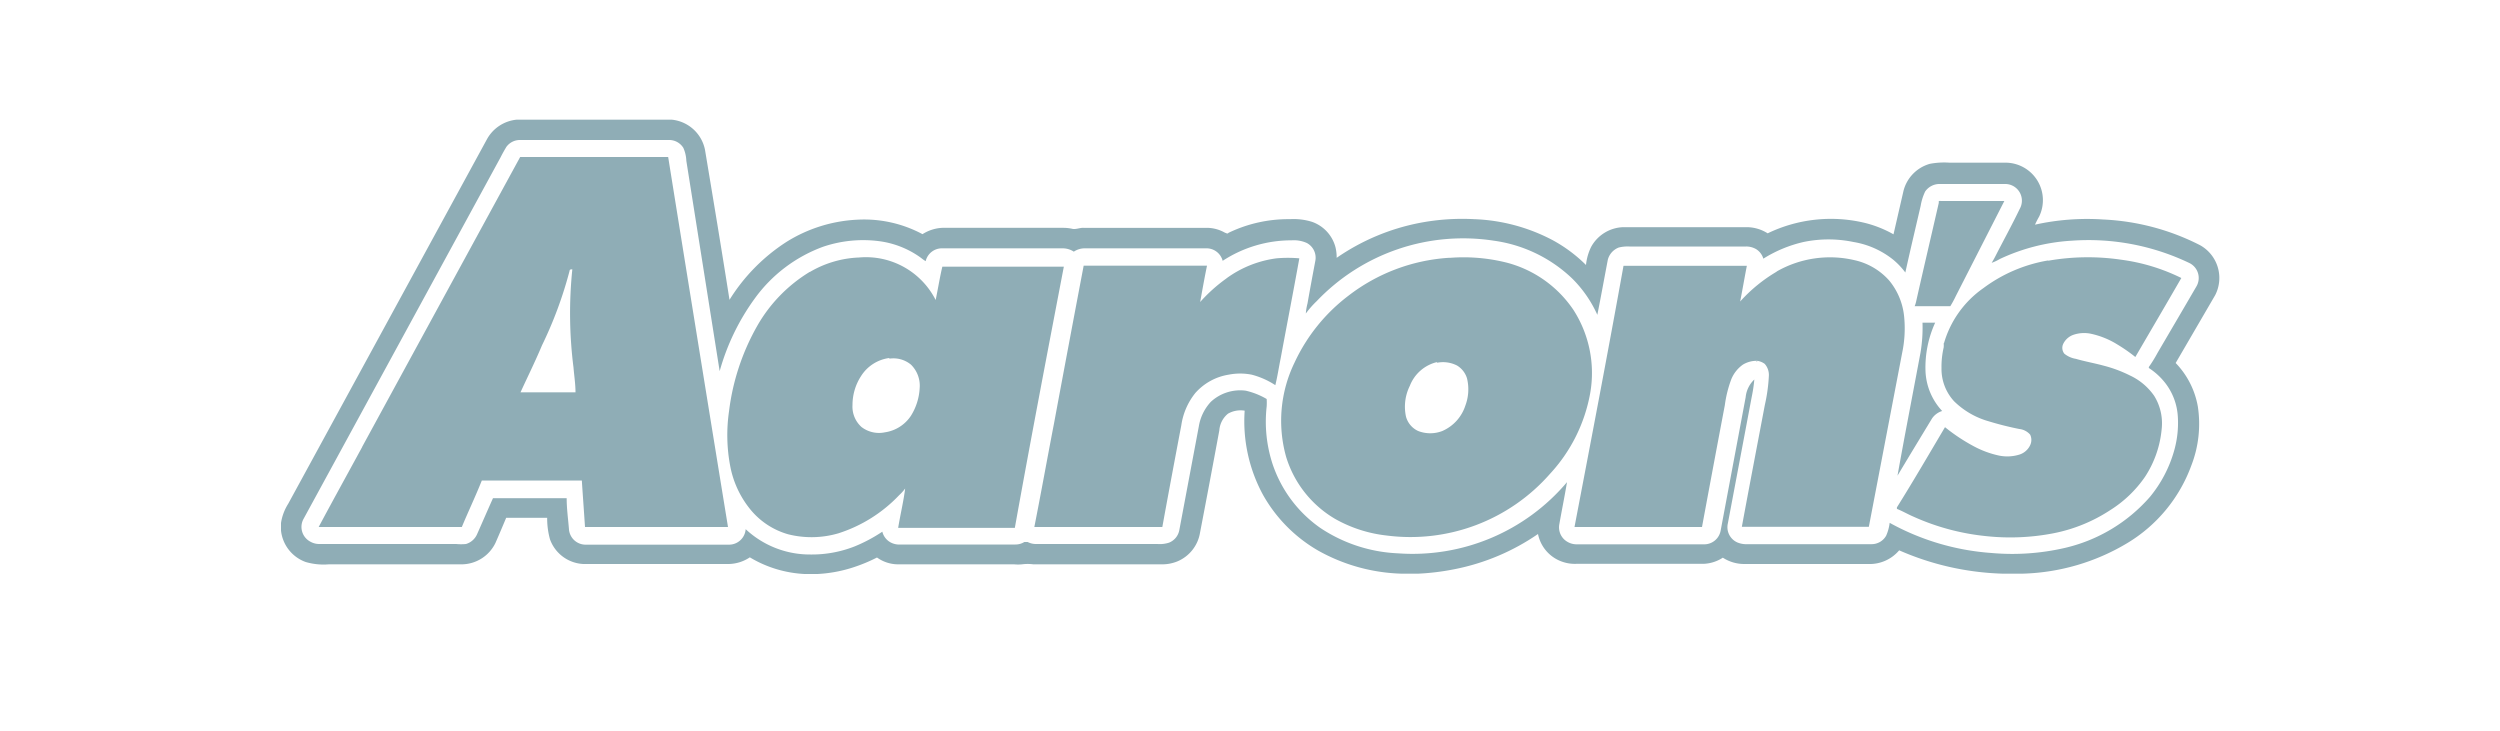
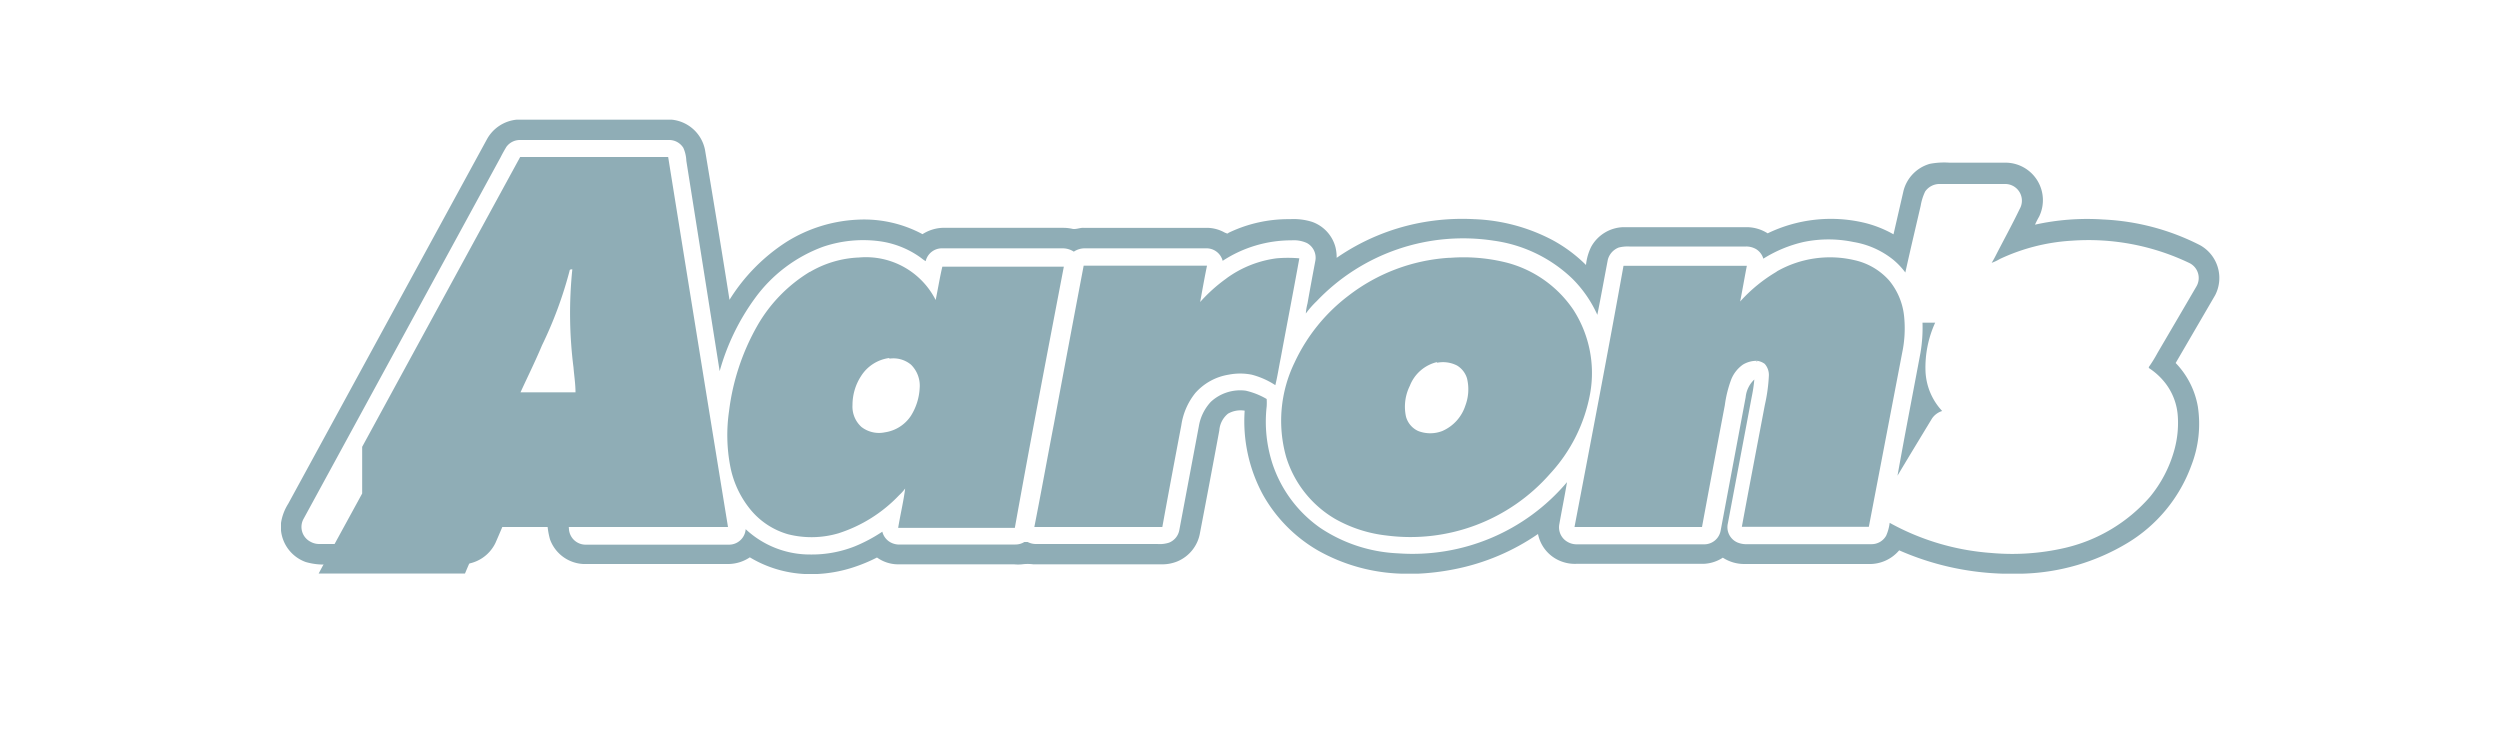
<svg xmlns="http://www.w3.org/2000/svg" viewBox="0 0 150 43.85">
  <defs>
    <style>.cls-1{fill:#8fadb6;}</style>
  </defs>
  <title>aarons-fitted</title>
  <g id="aarons">
    <path class="cls-1" d="M31,7.18h9.3a2.26,2.26,0,0,1,2,1.81c.5,3,1,6,1.47,9a11.07,11.07,0,0,1,3.41-3.47,8.8,8.8,0,0,1,4.28-1.34,7.41,7.41,0,0,1,3.89.87,2.42,2.42,0,0,1,1.19-.38h7.28a2.61,2.61,0,0,1,.48.05c.23.07.47-.06.71-.05h7.41a2.21,2.21,0,0,1,1.09.3c.06,0,.13.09.2,0a8.26,8.26,0,0,1,3.69-.82,3.69,3.69,0,0,1,1.32.16,2.21,2.21,0,0,1,1.41,1.53,2.59,2.59,0,0,1,.07.63,13.15,13.15,0,0,1,5-2.1,13.61,13.61,0,0,1,3.25-.22,10.92,10.92,0,0,1,4.71,1.26,8.77,8.77,0,0,1,2,1.49,3.17,3.17,0,0,1,.31-1.09,2.28,2.28,0,0,1,1.94-1.18h7.41a2.37,2.37,0,0,1,1.24.37,8.72,8.72,0,0,1,5.73-.65,6.75,6.75,0,0,1,1.82.71l.6-2.61a2.27,2.27,0,0,1,1.58-1.62,4.58,4.58,0,0,1,1.17-.07h3.39a2.25,2.25,0,0,1,2,3.23c-.09.16-.17.31-.25.49a14.45,14.45,0,0,1,4.1-.31A14.16,14.16,0,0,1,132,14.71a2.25,2.25,0,0,1,.91,3l-2.37,4.07a5,5,0,0,1,1.33,2.61,6.89,6.89,0,0,1-.39,3.54,9.05,9.05,0,0,1-3.85,4.66,12.87,12.87,0,0,1-6.28,1.83h-1.19a16.63,16.63,0,0,1-6.21-1.4,2.31,2.31,0,0,1-1.84.82h-7.45a2.35,2.35,0,0,1-1.29-.38,2.25,2.25,0,0,1-1.18.37H94.57a2.27,2.27,0,0,1-.9-.15,2.22,2.22,0,0,1-1.39-1.64,13.36,13.36,0,0,1-5,2.11,14.59,14.59,0,0,1-2.18.27H84.08a10.85,10.85,0,0,1-5-1.39,8.89,8.89,0,0,1-3.3-3.34,9.26,9.26,0,0,1-1.1-5.05,1.53,1.53,0,0,0-1,.18,1.42,1.42,0,0,0-.52,1q-.57,3.08-1.16,6.15a2.26,2.26,0,0,1-1.35,1.71,2.39,2.39,0,0,1-.92.18H62a2.6,2.6,0,0,0-.68,0,2.42,2.42,0,0,1-.47,0h-7a2.18,2.18,0,0,1-1.23-.41,9.53,9.53,0,0,1-1.36.57,8.23,8.23,0,0,1-2.21.42h-.78a7.05,7.05,0,0,1-3.28-1,2.35,2.35,0,0,1-1.26.4H35A2.24,2.24,0,0,1,33,32.36a4.66,4.66,0,0,1-.17-1.29H30.37c-.21.5-.42,1-.64,1.5a2.27,2.27,0,0,1-2,1.29h-8a3.83,3.83,0,0,1-1.39-.14,2.26,2.26,0,0,1-1.48-1.89v-.45a3,3,0,0,1,.43-1.15L29.23,8.33A2.29,2.29,0,0,1,31,7.18ZM30.39,8.8c-.12.2-.24.41-.35.63L18.22,31.12a1,1,0,0,0,.42,1.39,1.06,1.06,0,0,0,.52.13h8.21a2.93,2.93,0,0,0,.59,0,1.05,1.05,0,0,0,.67-.6c.32-.72.63-1.44.95-2.15H34c0,.63.09,1.26.14,1.89a1,1,0,0,0,1,.9h8.6a1,1,0,0,0,1-.93,5.64,5.64,0,0,0,3.9,1.52,7,7,0,0,0,2.65-.49,9.33,9.33,0,0,0,1.65-.88,1,1,0,0,0,.47.63,1.11,1.11,0,0,0,.64.14h6.88a1,1,0,0,0,.53-.15c.07,0,.14,0,.2,0a1.08,1.08,0,0,0,.5.12h7.28a1.82,1.82,0,0,0,.7-.08,1,1,0,0,0,.62-.76l1.17-6.22a2.83,2.83,0,0,1,.72-1.47,2.59,2.59,0,0,1,2.09-.67,4.42,4.42,0,0,1,1.26.5,3.44,3.44,0,0,1,0,.45,8.18,8.18,0,0,0,.35,3.44,7.63,7.63,0,0,0,2.86,3.84,9.1,9.1,0,0,0,4.67,1.53,12.13,12.13,0,0,0,10.14-4.27c-.14.84-.31,1.67-.46,2.52a1,1,0,0,0,.33.95,1.1,1.1,0,0,0,.72.26h7.63a1,1,0,0,0,1-.83l1.5-8a1.68,1.68,0,0,1,.52-1.06,9.34,9.34,0,0,1-.16,1.06l-1.43,7.58a1,1,0,0,0,.58,1.14,1.4,1.4,0,0,0,.61.1h7.41a1,1,0,0,0,.9-.51,2.68,2.68,0,0,0,.21-.77,14.77,14.77,0,0,0,6.12,1.81,14,14,0,0,0,4.37-.3A9.67,9.67,0,0,0,129,29.81,7.6,7.6,0,0,0,130.46,27a6.08,6.08,0,0,0,.21-2,3.63,3.63,0,0,0-.74-2,4,4,0,0,0-1-.92l0-.06a8.25,8.25,0,0,0,.53-.86c.78-1.33,1.56-2.66,2.34-4a1,1,0,0,0-.42-1.37,14,14,0,0,0-7.05-1.35,11.73,11.73,0,0,0-4.34,1.1,2.75,2.75,0,0,1-.49.23c.08-.13.16-.27.23-.41.48-.94,1-1.88,1.45-2.82a1,1,0,0,0-.86-1.5h-4a1.05,1.05,0,0,0-.81.45,3.19,3.19,0,0,0-.27.86c-.31,1.34-.63,2.68-.92,4a4.44,4.44,0,0,0-.73-.77,5.14,5.14,0,0,0-2.38-1.06,7.35,7.35,0,0,0-3,0,7.83,7.83,0,0,0-2.41,1,1,1,0,0,0-.43-.57,1.18,1.18,0,0,0-.61-.16h-7a2.25,2.25,0,0,0-.63.06,1.07,1.07,0,0,0-.66.73c-.21,1.1-.41,2.21-.63,3.31a7.24,7.24,0,0,0-1.52-2.19,8.48,8.48,0,0,0-4.7-2.26A12.13,12.13,0,0,0,79,18.07a5.65,5.65,0,0,0-.65.74,3.13,3.13,0,0,1,.1-.6c.15-.86.31-1.71.47-2.56a1,1,0,0,0-.51-1.07,1.89,1.89,0,0,0-.91-.16,7.52,7.52,0,0,0-4.14,1.23,1,1,0,0,0-1-.75H65.08a1.16,1.16,0,0,0-.65.2,1.22,1.22,0,0,0-.67-.2H56.54a1,1,0,0,0-1,.77c-.14-.08-.25-.18-.38-.27a5.48,5.48,0,0,0-2.34-.92,7.49,7.49,0,0,0-3.42.32,8.79,8.79,0,0,0-4.1,3.09,13.58,13.58,0,0,0-2.12,4.38l-2-12.62A2.1,2.1,0,0,0,41,8.87a1,1,0,0,0-.87-.47H31.21a1,1,0,0,0-.81.39Z" />
-     <path class="cls-1" d="M21.73,26.81q4.74-8.7,9.48-17.39h8.88q1.78,11.1,3.59,22.2H35.1c-.06-.93-.13-1.86-.19-2.79h-6c-.4,1-.81,1.85-1.2,2.79H19.12c.86-1.61,1.74-3.2,2.61-4.8ZM34.18,16.23a24.23,24.23,0,0,1-1.66,4.49c-.42,1-.86,1.88-1.29,2.82h3.3c0-.5-.08-1-.12-1.49a25.78,25.78,0,0,1-.07-5.89c-.05,0-.15,0-.16.06Z" />
-     <path class="cls-1" d="M116.32,12.12c0-.09.1-.06.15-.06h3.79l-2.9,5.68a6.47,6.47,0,0,1-.34.63c-.72,0-1.43,0-2.14,0a1.61,1.61,0,0,0,.09-.29c.45-2,.91-3.95,1.36-5.92Z" />
+     <path class="cls-1" d="M21.73,26.81q4.74-8.7,9.48-17.39h8.88q1.78,11.1,3.59,22.2H35.1h-6c-.4,1-.81,1.85-1.2,2.79H19.12c.86-1.61,1.74-3.2,2.61-4.8ZM34.18,16.23a24.23,24.23,0,0,1-1.66,4.49c-.42,1-.86,1.88-1.29,2.82h3.3c0-.5-.08-1-.12-1.49a25.78,25.78,0,0,1-.07-5.89c-.05,0-.15,0-.16.06Z" />
    <path class="cls-1" d="M48.59,16.32a6.28,6.28,0,0,1,2.95-.87A4.69,4.69,0,0,1,56.14,18c.14-.68.25-1.37.4-2h7.29c-1,5.22-2,10.44-2.94,15.67h-7c.13-.79.32-1.58.42-2.36a2.71,2.71,0,0,1-.36.4A8.65,8.65,0,0,1,50.3,32a5.73,5.73,0,0,1-3,.06A4.52,4.52,0,0,1,45,30.54,5.82,5.82,0,0,1,43.82,28a9.94,9.94,0,0,1-.08-3.31,13.74,13.74,0,0,1,1.69-5.13,9,9,0,0,1,3.16-3.25Zm4.77,5.16a2.37,2.37,0,0,0-1.7,1.09,3.18,3.18,0,0,0-.51,1.73,1.64,1.64,0,0,0,.54,1.32,1.72,1.72,0,0,0,1.4.32,2.26,2.26,0,0,0,1.57-1,3.45,3.45,0,0,0,.52-1.65,1.77,1.77,0,0,0-.52-1.41,1.65,1.65,0,0,0-1.3-.36Z" />
    <path class="cls-1" d="M87,15.47a10.61,10.61,0,0,1,3.41.29,6.94,6.94,0,0,1,4,2.84,7,7,0,0,1,1,5A9.62,9.62,0,0,1,93,28.43a11.14,11.14,0,0,1-9.81,3.7,8.07,8.07,0,0,1-3.09-1,6.52,6.52,0,0,1-2.93-3.71,8,8,0,0,1,.51-5.68,10.66,10.66,0,0,1,3.23-4,11,11,0,0,1,6-2.27Zm-.76,6.25a2.33,2.33,0,0,0-1.65,1.43A2.81,2.81,0,0,0,84.36,25a1.33,1.33,0,0,0,.73.86,2,2,0,0,0,1.45,0,2.5,2.5,0,0,0,1.38-1.52,2.78,2.78,0,0,0,.1-1.64,1.36,1.36,0,0,0-.6-.77,1.85,1.85,0,0,0-1.22-.16Z" />
    <path class="cls-1" d="M106.6,16.29a6.44,6.44,0,0,1,4.67-.68,3.91,3.91,0,0,1,2.08,1.22,4,4,0,0,1,.89,2.09,7.09,7.09,0,0,1-.11,2.25q-1,5.22-2,10.44h-7.62c.45-2.44.92-4.88,1.38-7.31a10,10,0,0,0,.24-1.72,1,1,0,0,0-.25-.75,1,1,0,0,0-.44-.18c0,.07-.14.11,0,0a1.58,1.58,0,0,0-.87.23,2,2,0,0,0-.69.87,7,7,0,0,0-.39,1.56q-.69,3.64-1.37,7.31H94.47c1-5.23,2-10.44,2.94-15.67h7.4c-.14.72-.26,1.43-.4,2.14a9.23,9.23,0,0,1,2.19-1.79Z" />
-     <path class="cls-1" d="M122.91,15.64a13.74,13.74,0,0,1,4.34-.06,11.56,11.56,0,0,1,3.63,1.1c-.91,1.58-1.84,3.16-2.76,4.74a9.59,9.59,0,0,0-1.06-.74,5,5,0,0,0-1.63-.66,2,2,0,0,0-1,.06,1.07,1.07,0,0,0-.64.56.56.56,0,0,0,.07.58,1.45,1.45,0,0,0,.69.31c.55.16,1.12.26,1.67.41a7.89,7.89,0,0,1,1.58.59,3.64,3.64,0,0,1,1.45,1.22,3.12,3.12,0,0,1,.45,2,6.26,6.26,0,0,1-1,2.86,7.13,7.13,0,0,1-2.09,2A9.54,9.54,0,0,1,123.19,32a13.56,13.56,0,0,1-4,.17A14,14,0,0,1,114.81,31c-.33-.14-.63-.32-1-.47a.11.11,0,0,0,0-.08c1-1.6,1.93-3.2,2.89-4.82a10.91,10.91,0,0,0,1.66,1.11,5.77,5.77,0,0,0,1.56.59,2.45,2.45,0,0,0,1.26-.06,1.06,1.06,0,0,0,.63-.56.73.73,0,0,0,0-.63,1,1,0,0,0-.65-.34,18.83,18.83,0,0,1-1.83-.46,4.84,4.84,0,0,1-2.08-1.2,2.86,2.86,0,0,1-.76-2,5.09,5.09,0,0,1,.13-1.23,1.41,1.41,0,0,0,0-.29.31.31,0,0,0,0,.1A6.09,6.09,0,0,1,119,17.29a9,9,0,0,1,3.87-1.66Z" />
    <path class="cls-1" d="M73.59,16.7a6.52,6.52,0,0,1,3-1.2,7.82,7.82,0,0,1,1.37,0c-.36,2-.75,4-1.12,6-.11.54-.19,1.08-.32,1.61a4.78,4.78,0,0,0-1.42-.63,3.56,3.56,0,0,0-1.38,0,3.39,3.39,0,0,0-2,1.1,4,4,0,0,0-.84,1.93c-.38,2-.77,4.07-1.14,6.11H62.06c.41-2.07.78-4.14,1.18-6.21q.88-4.73,1.78-9.47h7.4c-.15.73-.28,1.46-.41,2.18a9.54,9.54,0,0,1,1.57-1.41Z" />
    <path class="cls-1" d="M115.29,19.36h.82a6.48,6.48,0,0,0-.58,2.91,3.72,3.72,0,0,0,1,2.39,1.15,1.15,0,0,0-.61.45c-.69,1.14-1.39,2.29-2.07,3.43.44-2.46.92-4.92,1.38-7.38a9,9,0,0,0,.12-1.8Z" />
  </g>
</svg>